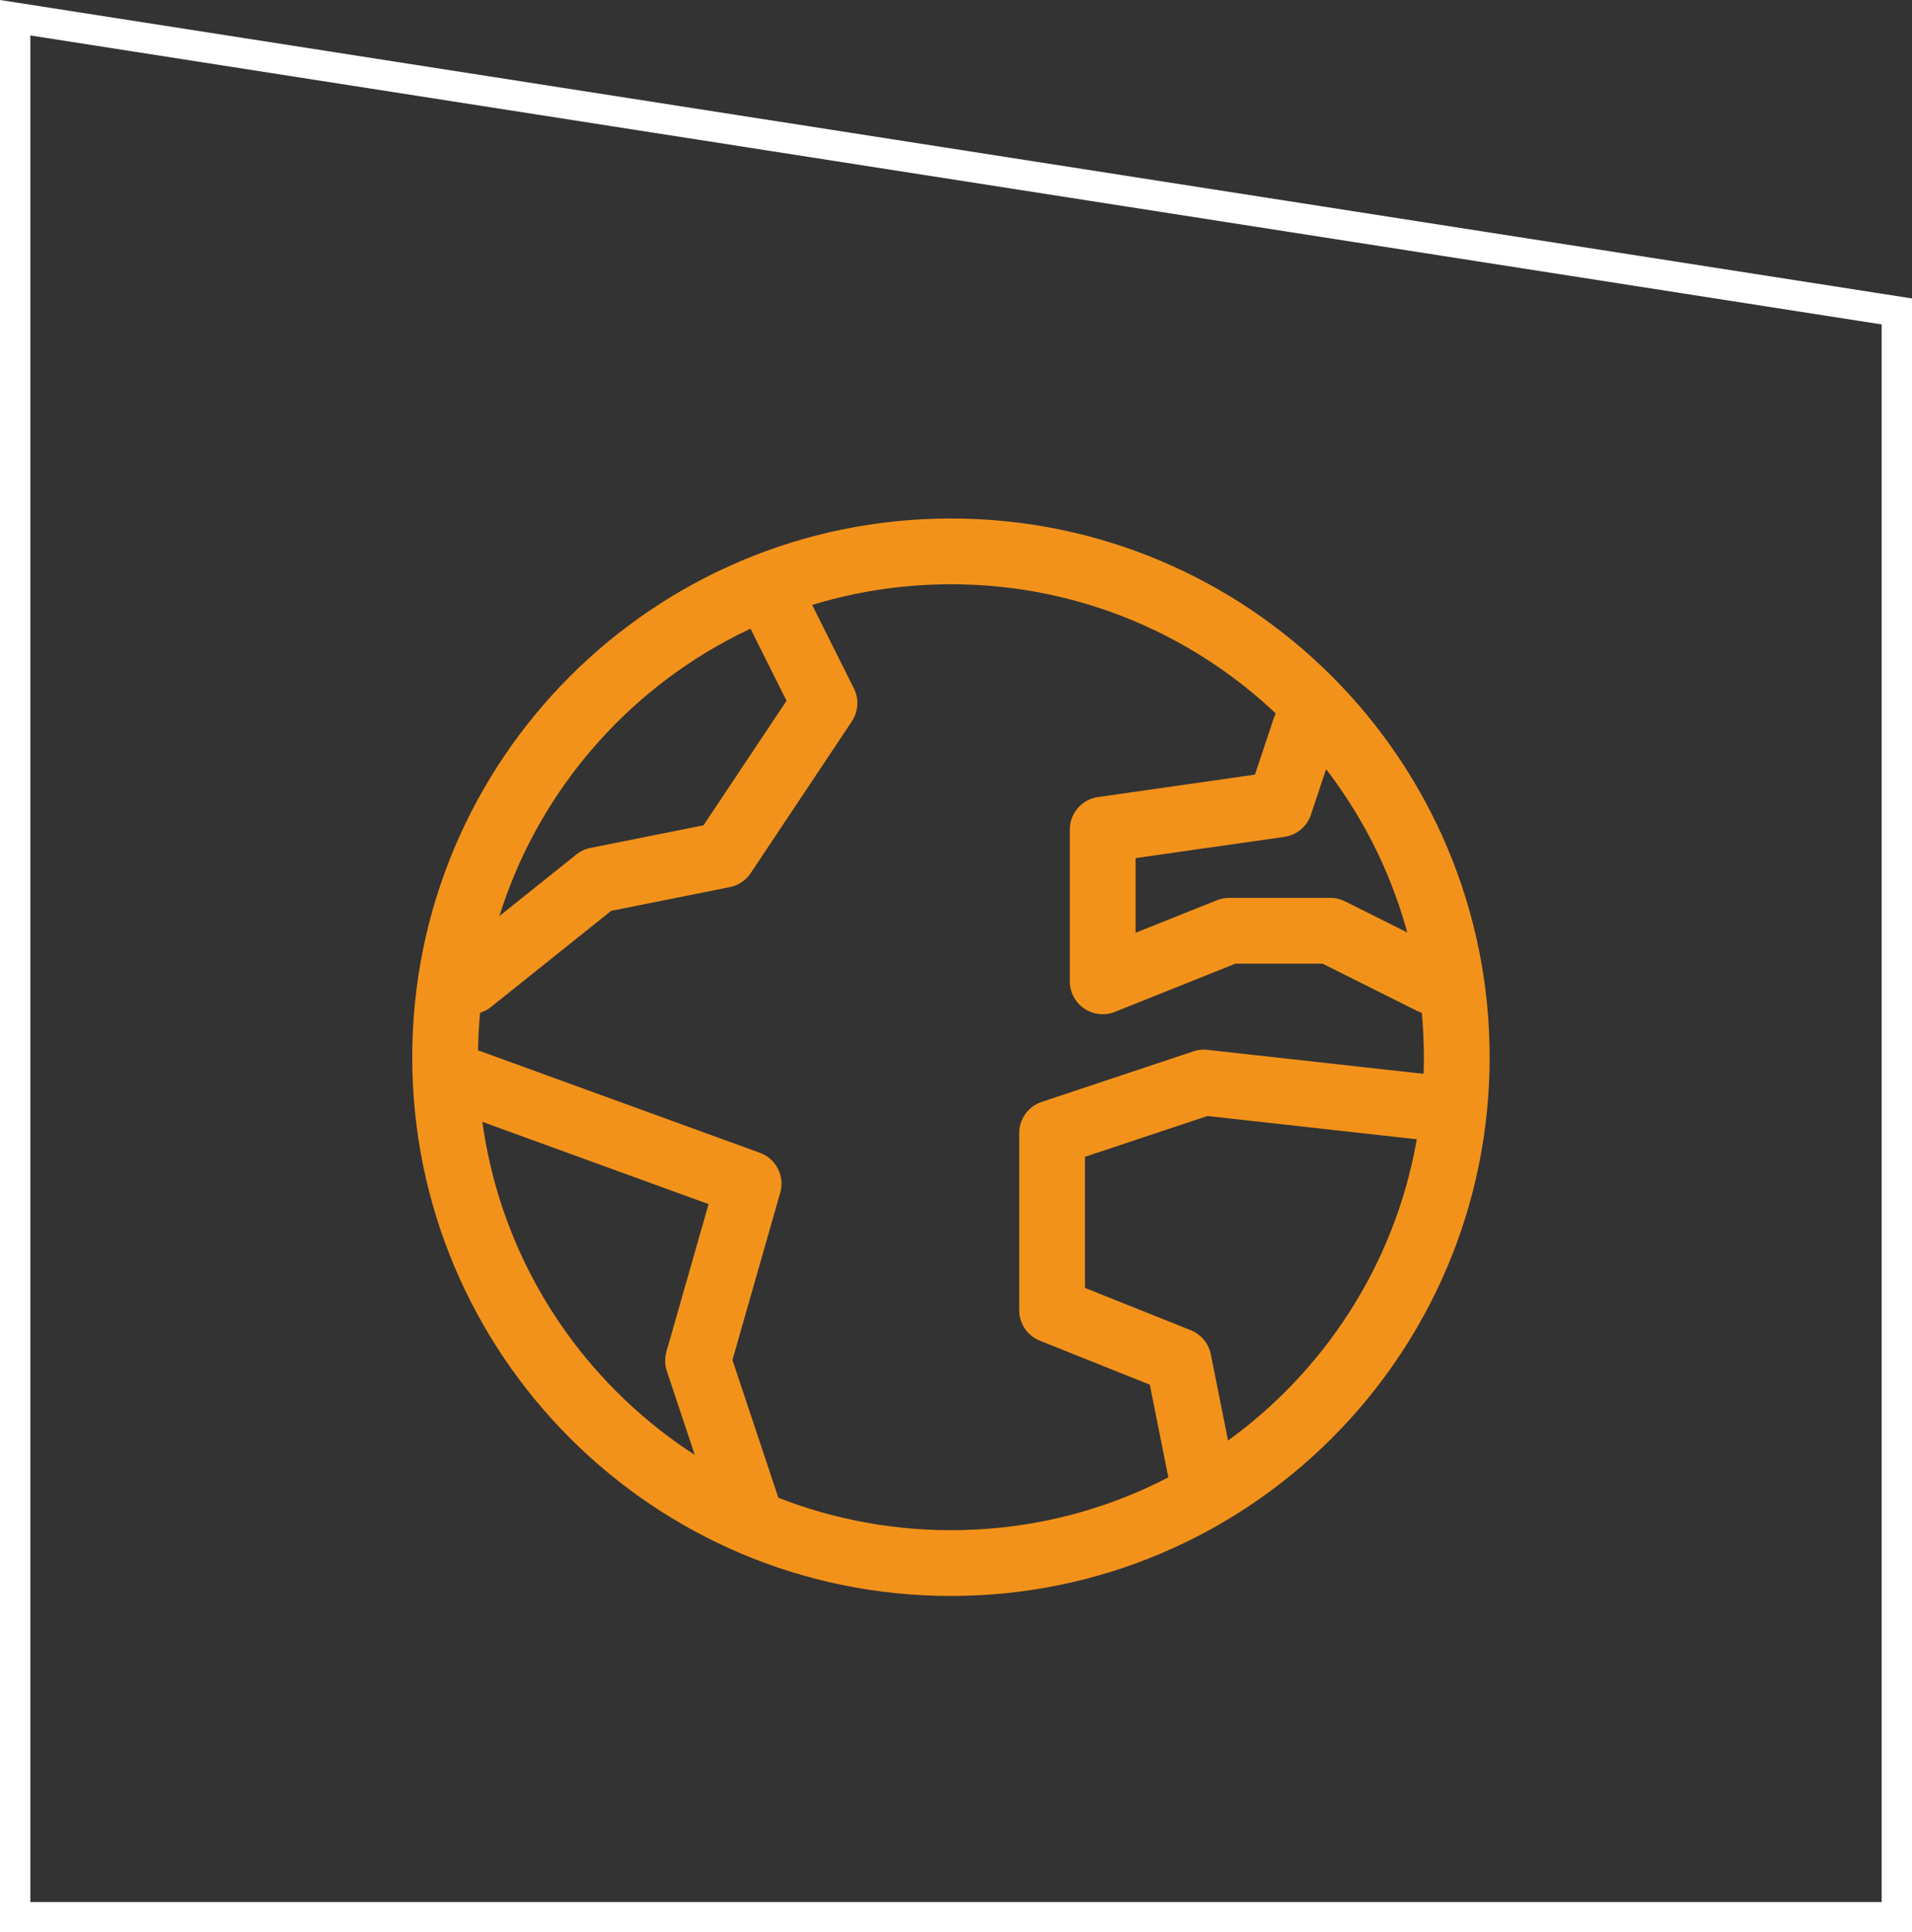
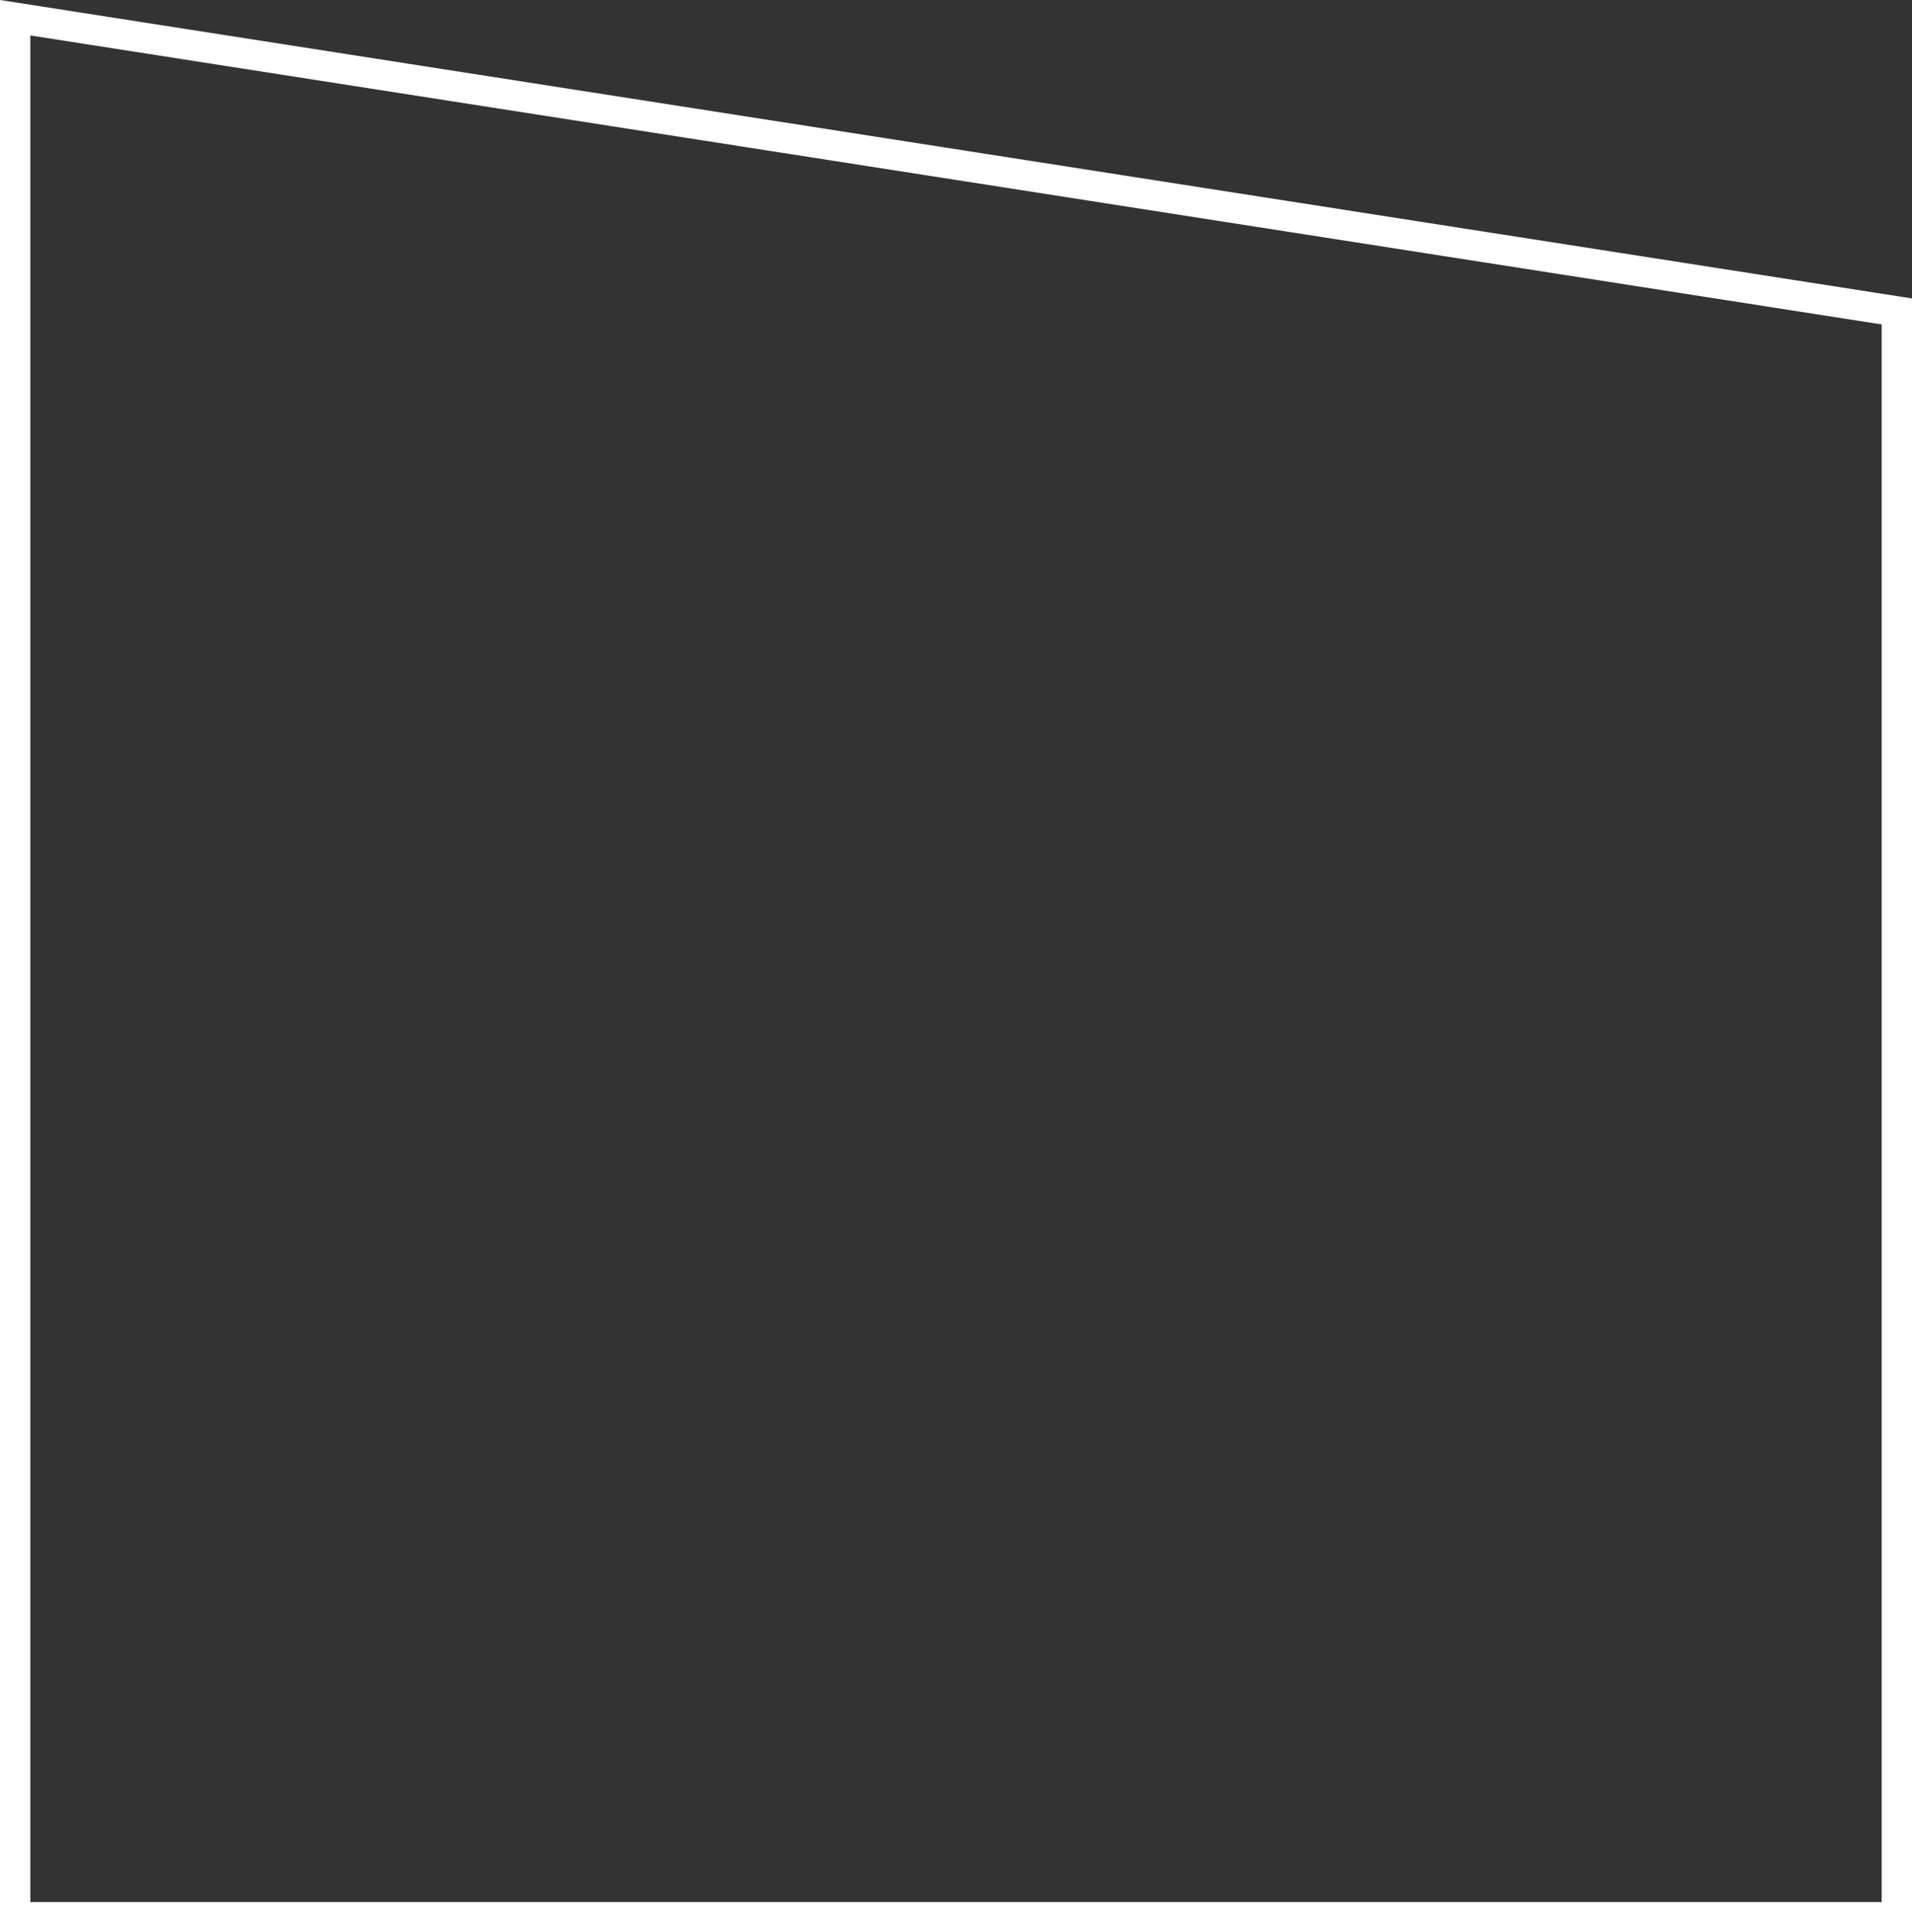
<svg xmlns="http://www.w3.org/2000/svg" width="189" height="191" viewBox="0 0 189 191" fill="none">
  <rect x="0" y="0" width="189" height="191" fill="#333333" stroke="none" />
-   <path d="M94 154.5C121.615 154.5 144 132.115 144 104.5C144 76.885 121.615 54.5 94 54.5C66.385 54.5 44 76.885 44 104.5C44 132.115 66.385 154.5 94 154.5Z" stroke="#F3921A" stroke-width="6.5" stroke-linecap="round" stroke-linejoin="round" />
-   <path d="M46.5 107L74 117L69 134.5L74 149.5M119 147L116.5 134.5L104 129.5V112L119 107L141.5 109.5M129 72L126.5 79.5L109 82V97L121.5 92H131.5L141.5 97M46.5 97L59 87L71.5 84.5L81.5 69.5L76.5 59.5" stroke="#F3921A" stroke-width="6.5" stroke-linecap="round" stroke-linejoin="round" />
  <path d="M187.5 30.784V189.5H1.5V1.752L187.5 30.784Z" stroke="white" stroke-width="3" />
</svg>